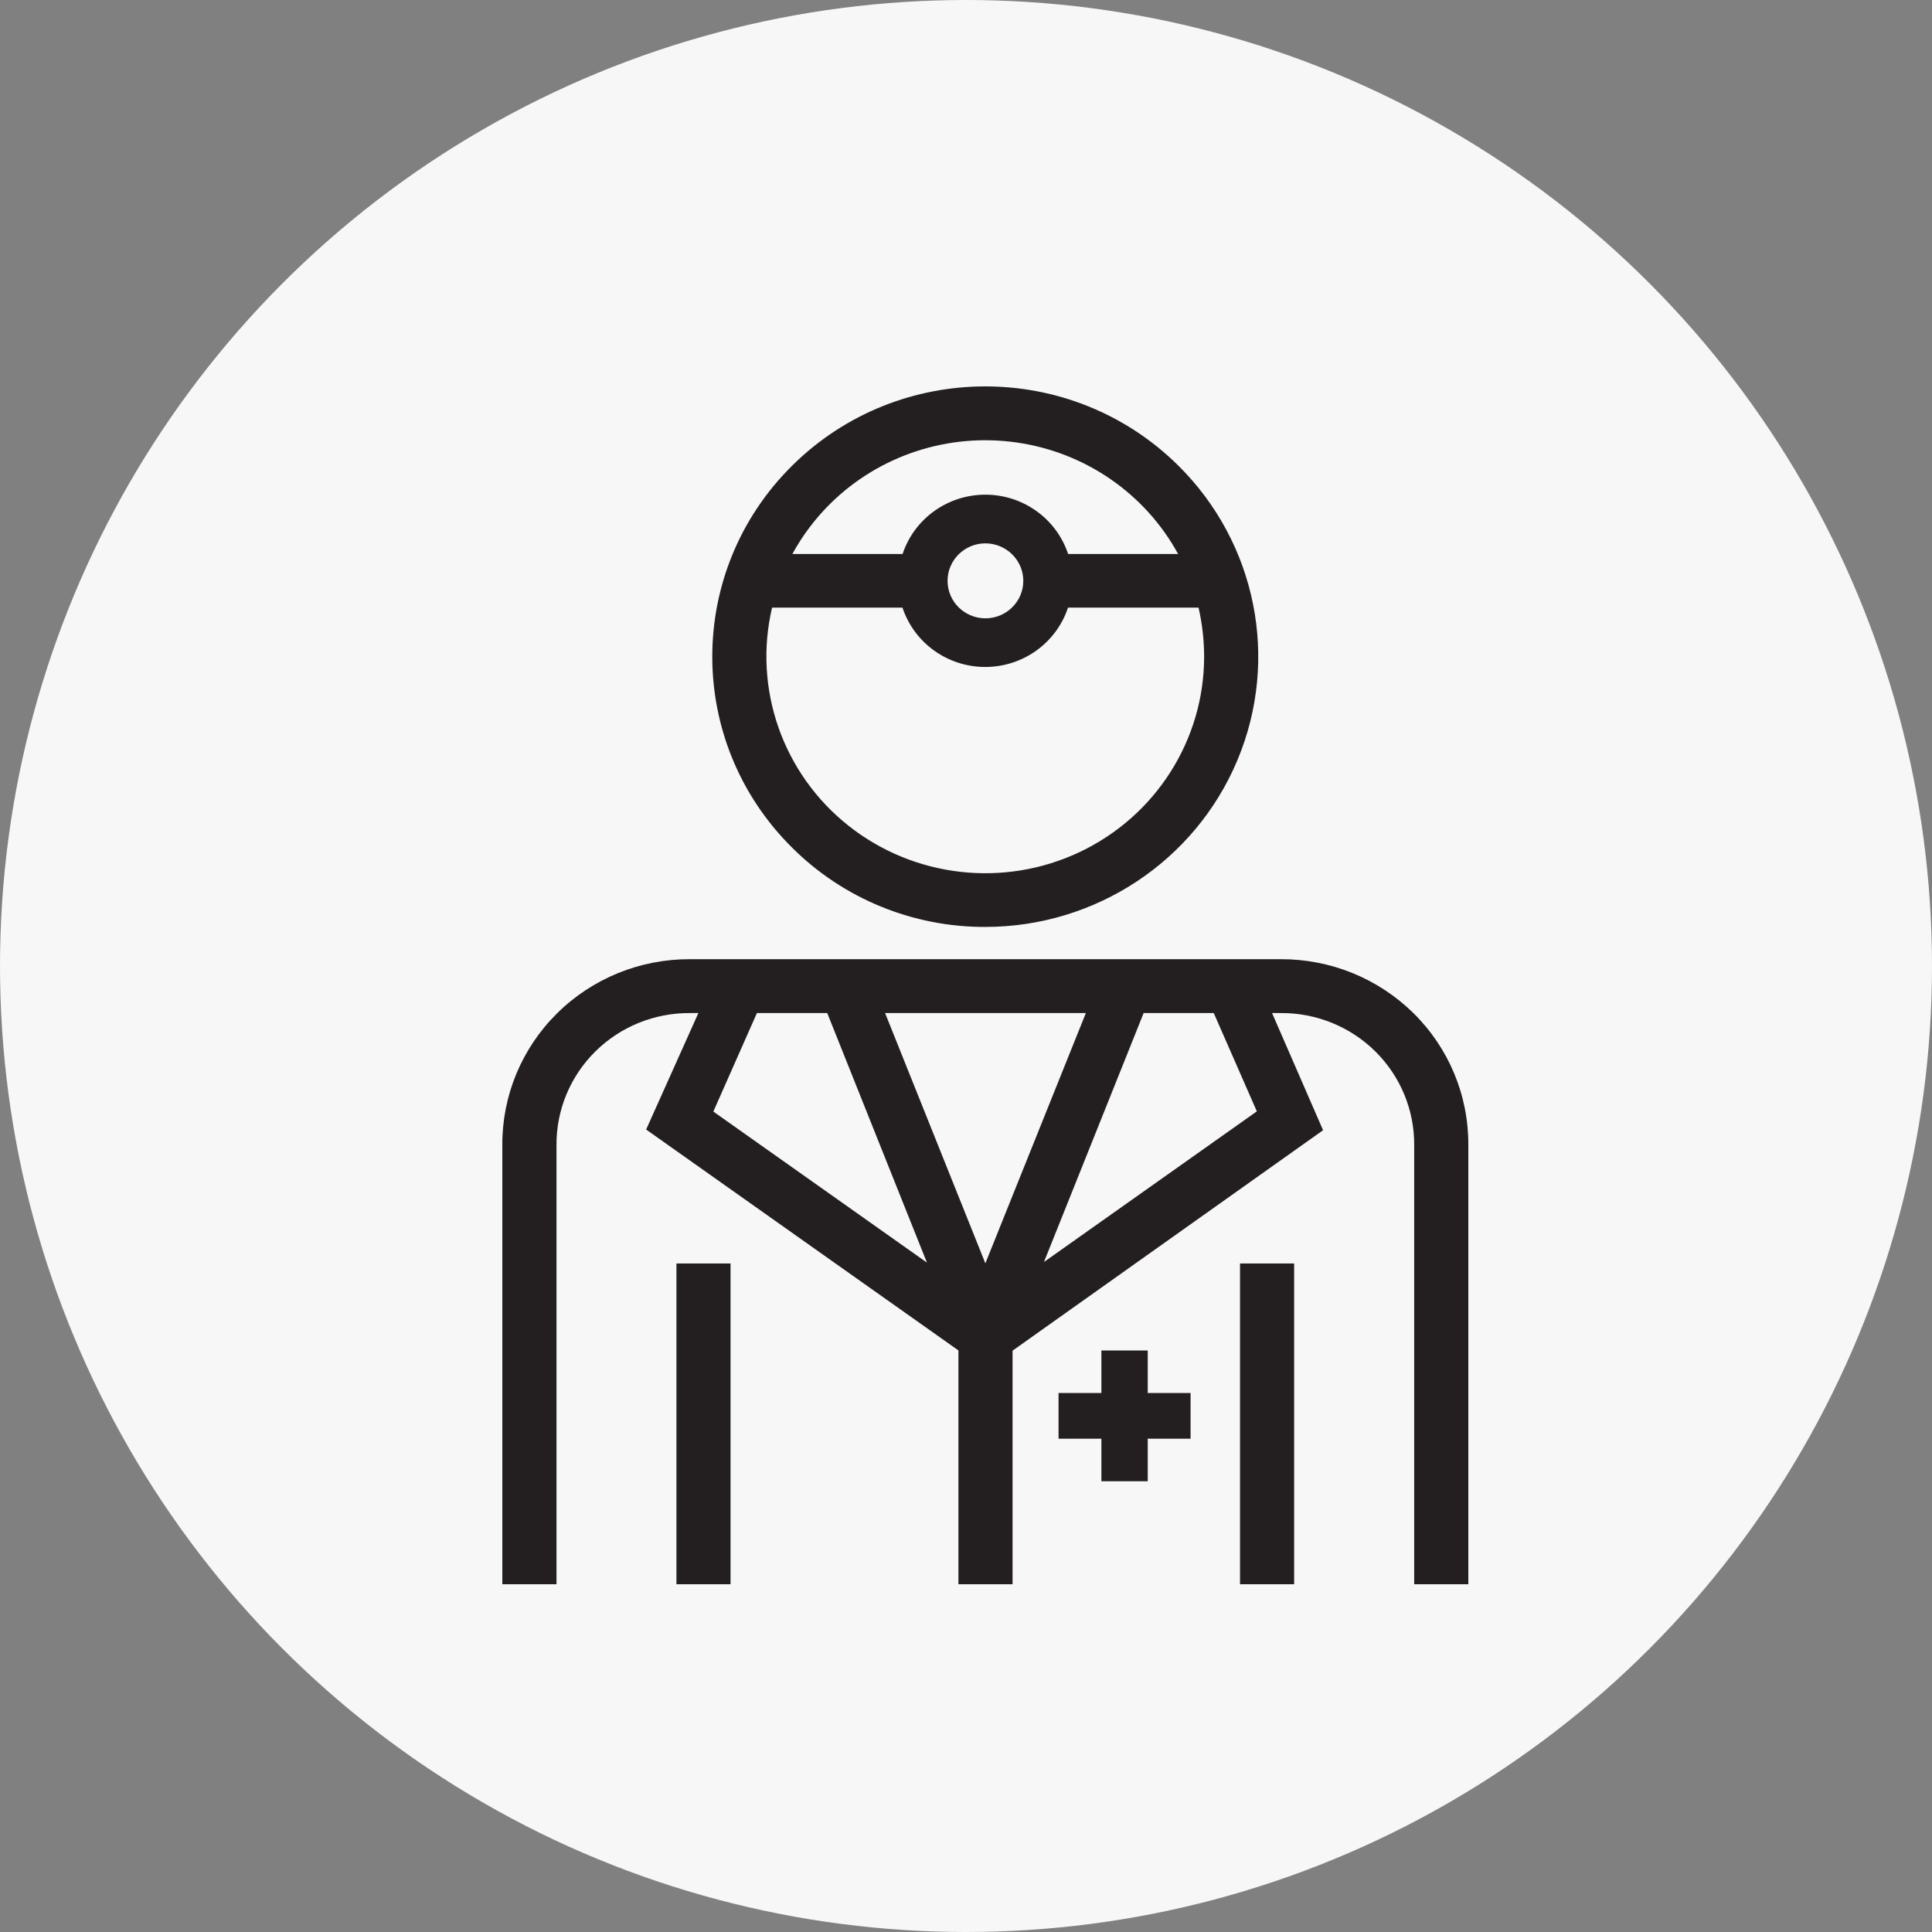
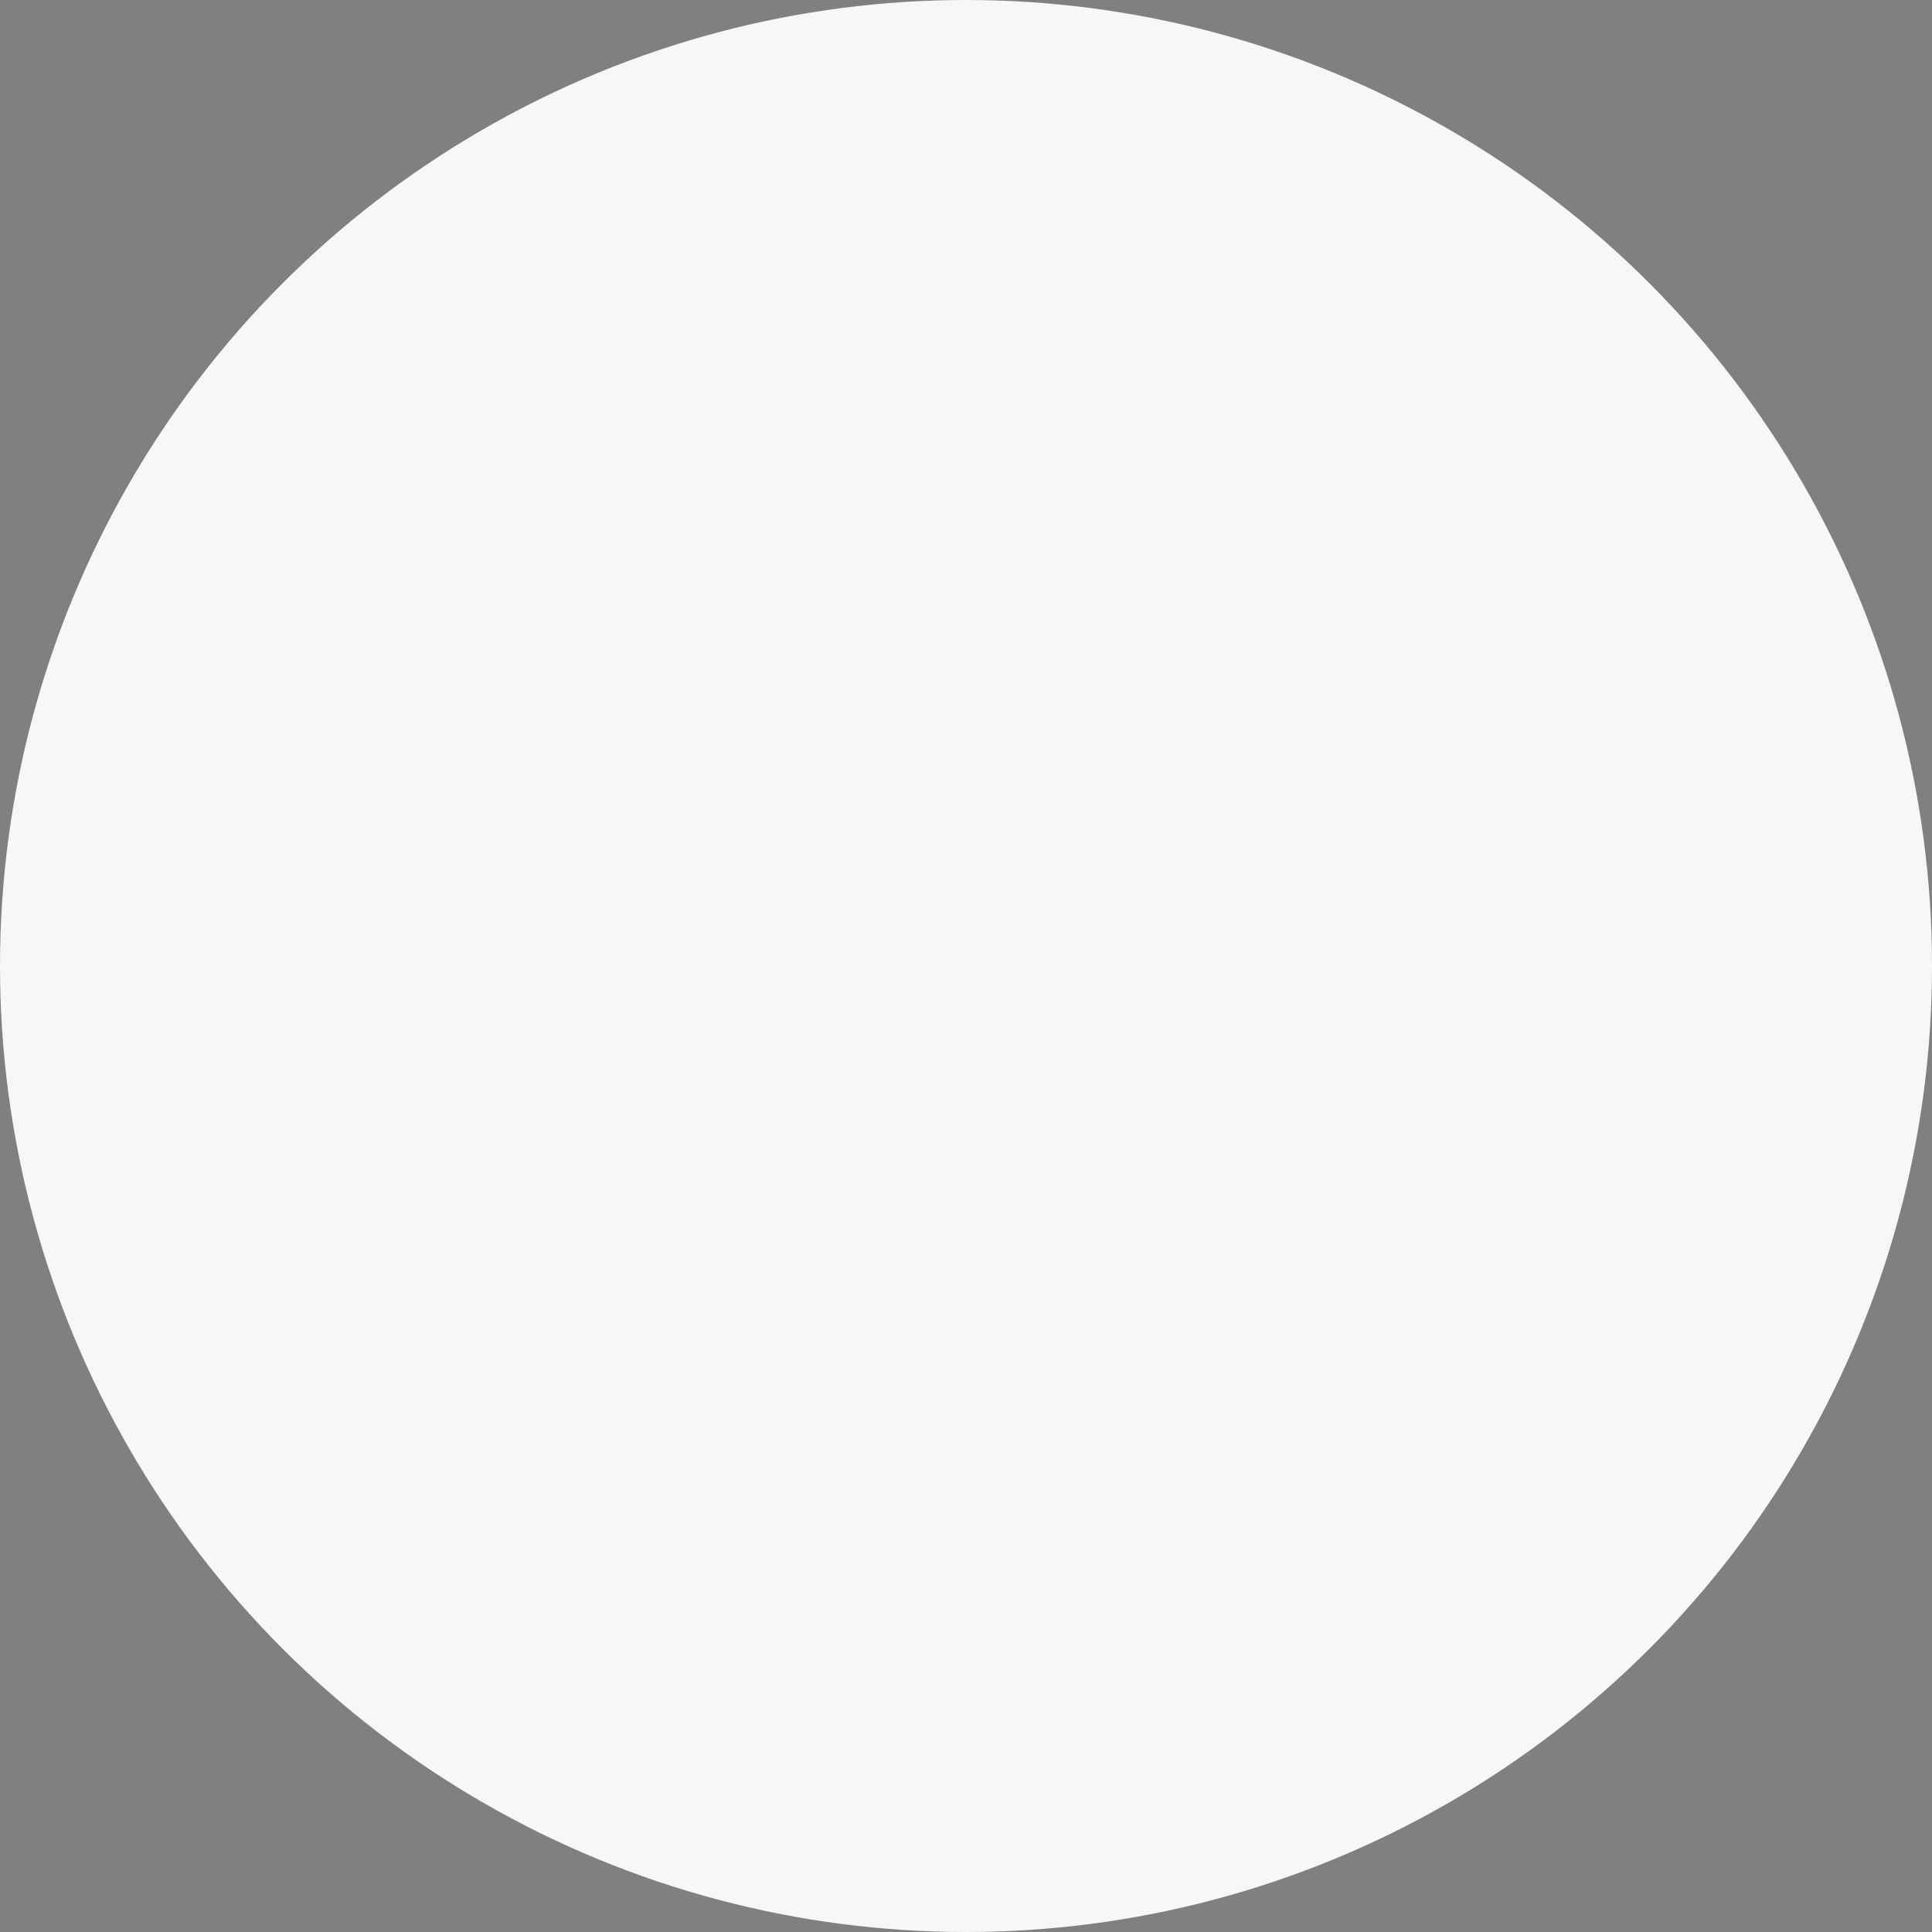
<svg xmlns="http://www.w3.org/2000/svg" width="50px" height="50px" viewBox="0 0 50 50" version="1.1">
  <rect x="0" y="0" width="50" height="50" fill="#808080" stroke="none" />
  <title>Group 6</title>
  <g id="Page-1" stroke="none" stroke-width="1" fill="none" fill-rule="evenodd">
    <g id="immunizations_desktop_overview" transform="translate(-232, -1449)" fill-rule="nonzero">
      <g id="Group-6" transform="translate(232, 1449)">
        <circle id="Oval" fill="#F7F7F7" cx="25" cy="25" r="25" />
        <g id="traied_immunizers" transform="translate(13, 10)" fill="#231F20">
-           <path d="M16.703,26.05 L17.812,26.05 L17.812,27.234 L16.703,27.234 L16.703,28.335 L15.504,28.335 L15.504,27.234 L14.395,27.234 L14.395,26.05 L15.504,26.05 L15.504,24.951 L16.703,24.951 L16.703,26.05 Z M23.578,16.218 C22.665,15.32 21.43,14.818 20.143,14.824 L4.858,14.824 C3.567,14.818 2.327,15.323 1.415,16.227 C0.502,17.131 -0.007,18.358 7.72921206e-05,19.636 L7.72921206e-05,31 L1.402,31 L1.402,19.636 C1.396,18.727 1.758,17.854 2.408,17.211 C3.057,16.569 3.94,16.211 4.858,16.218 L5.074,16.218 L3.722,19.232 L11.804,24.949 L11.804,31 L13.205,31 L13.205,24.955 L21.241,19.25 L19.921,16.218 L20.143,16.218 C21.062,16.211 21.945,16.569 22.595,17.212 C23.244,17.855 23.606,18.73 23.599,19.639 L23.599,31 L25,31 L25,19.636 C25.008,18.354 24.496,17.122 23.578,16.218 M15.102,16.218 L12.501,22.695 L9.906,16.218 L15.102,16.218 Z M6.589,16.218 L8.409,16.218 L10.989,22.676 L5.461,18.767 L6.589,16.218 Z M19.527,18.762 L14.018,22.66 L16.597,16.218 L18.412,16.218 L19.527,18.762 Z M4.506,22.699 L5.906,22.699 L5.906,31 L4.506,31 L4.506,22.699 Z M19.092,22.699 L20.492,22.699 L20.492,31 L19.092,31 L19.092,22.699 Z M12.497,13.989 C15.355,13.989 17.931,12.285 19.025,9.671 C20.119,7.058 19.515,4.049 17.494,2.049 C14.735,-0.683 10.262,-0.683 7.503,2.049 C4.744,4.78 4.744,9.208 7.503,11.94 C8.824,13.256 10.623,13.994 12.497,13.989 M8.493,3.03 C9.762,1.78 11.551,1.196 13.322,1.453 C15.093,1.71 16.638,2.779 17.49,4.338 L14.643,4.338 C14.339,3.421 13.475,2.802 12.501,2.802 C11.526,2.802 10.662,3.421 10.359,4.338 L7.506,4.338 C7.769,3.857 8.101,3.416 8.493,3.03 M13.483,5.032 C13.483,5.567 13.045,6.001 12.505,6.002 C11.964,6.003 11.525,5.571 11.523,5.036 C11.521,4.501 11.957,4.065 12.497,4.062 C12.758,4.061 13.008,4.163 13.193,4.345 C13.378,4.527 13.483,4.774 13.483,5.032 M6.979,5.725 L10.356,5.725 C10.66,6.642 11.524,7.261 12.498,7.261 C13.472,7.261 14.336,6.642 14.64,5.725 L18.018,5.725 C18.114,6.142 18.162,6.568 18.163,6.996 C18.161,9.151 16.912,11.115 14.948,12.048 C12.985,12.98 10.655,12.715 8.956,11.367 C7.257,10.019 6.489,7.825 6.981,5.725" id="Shape" />
-         </g>
+           </g>
      </g>
    </g>
  </g>
</svg>